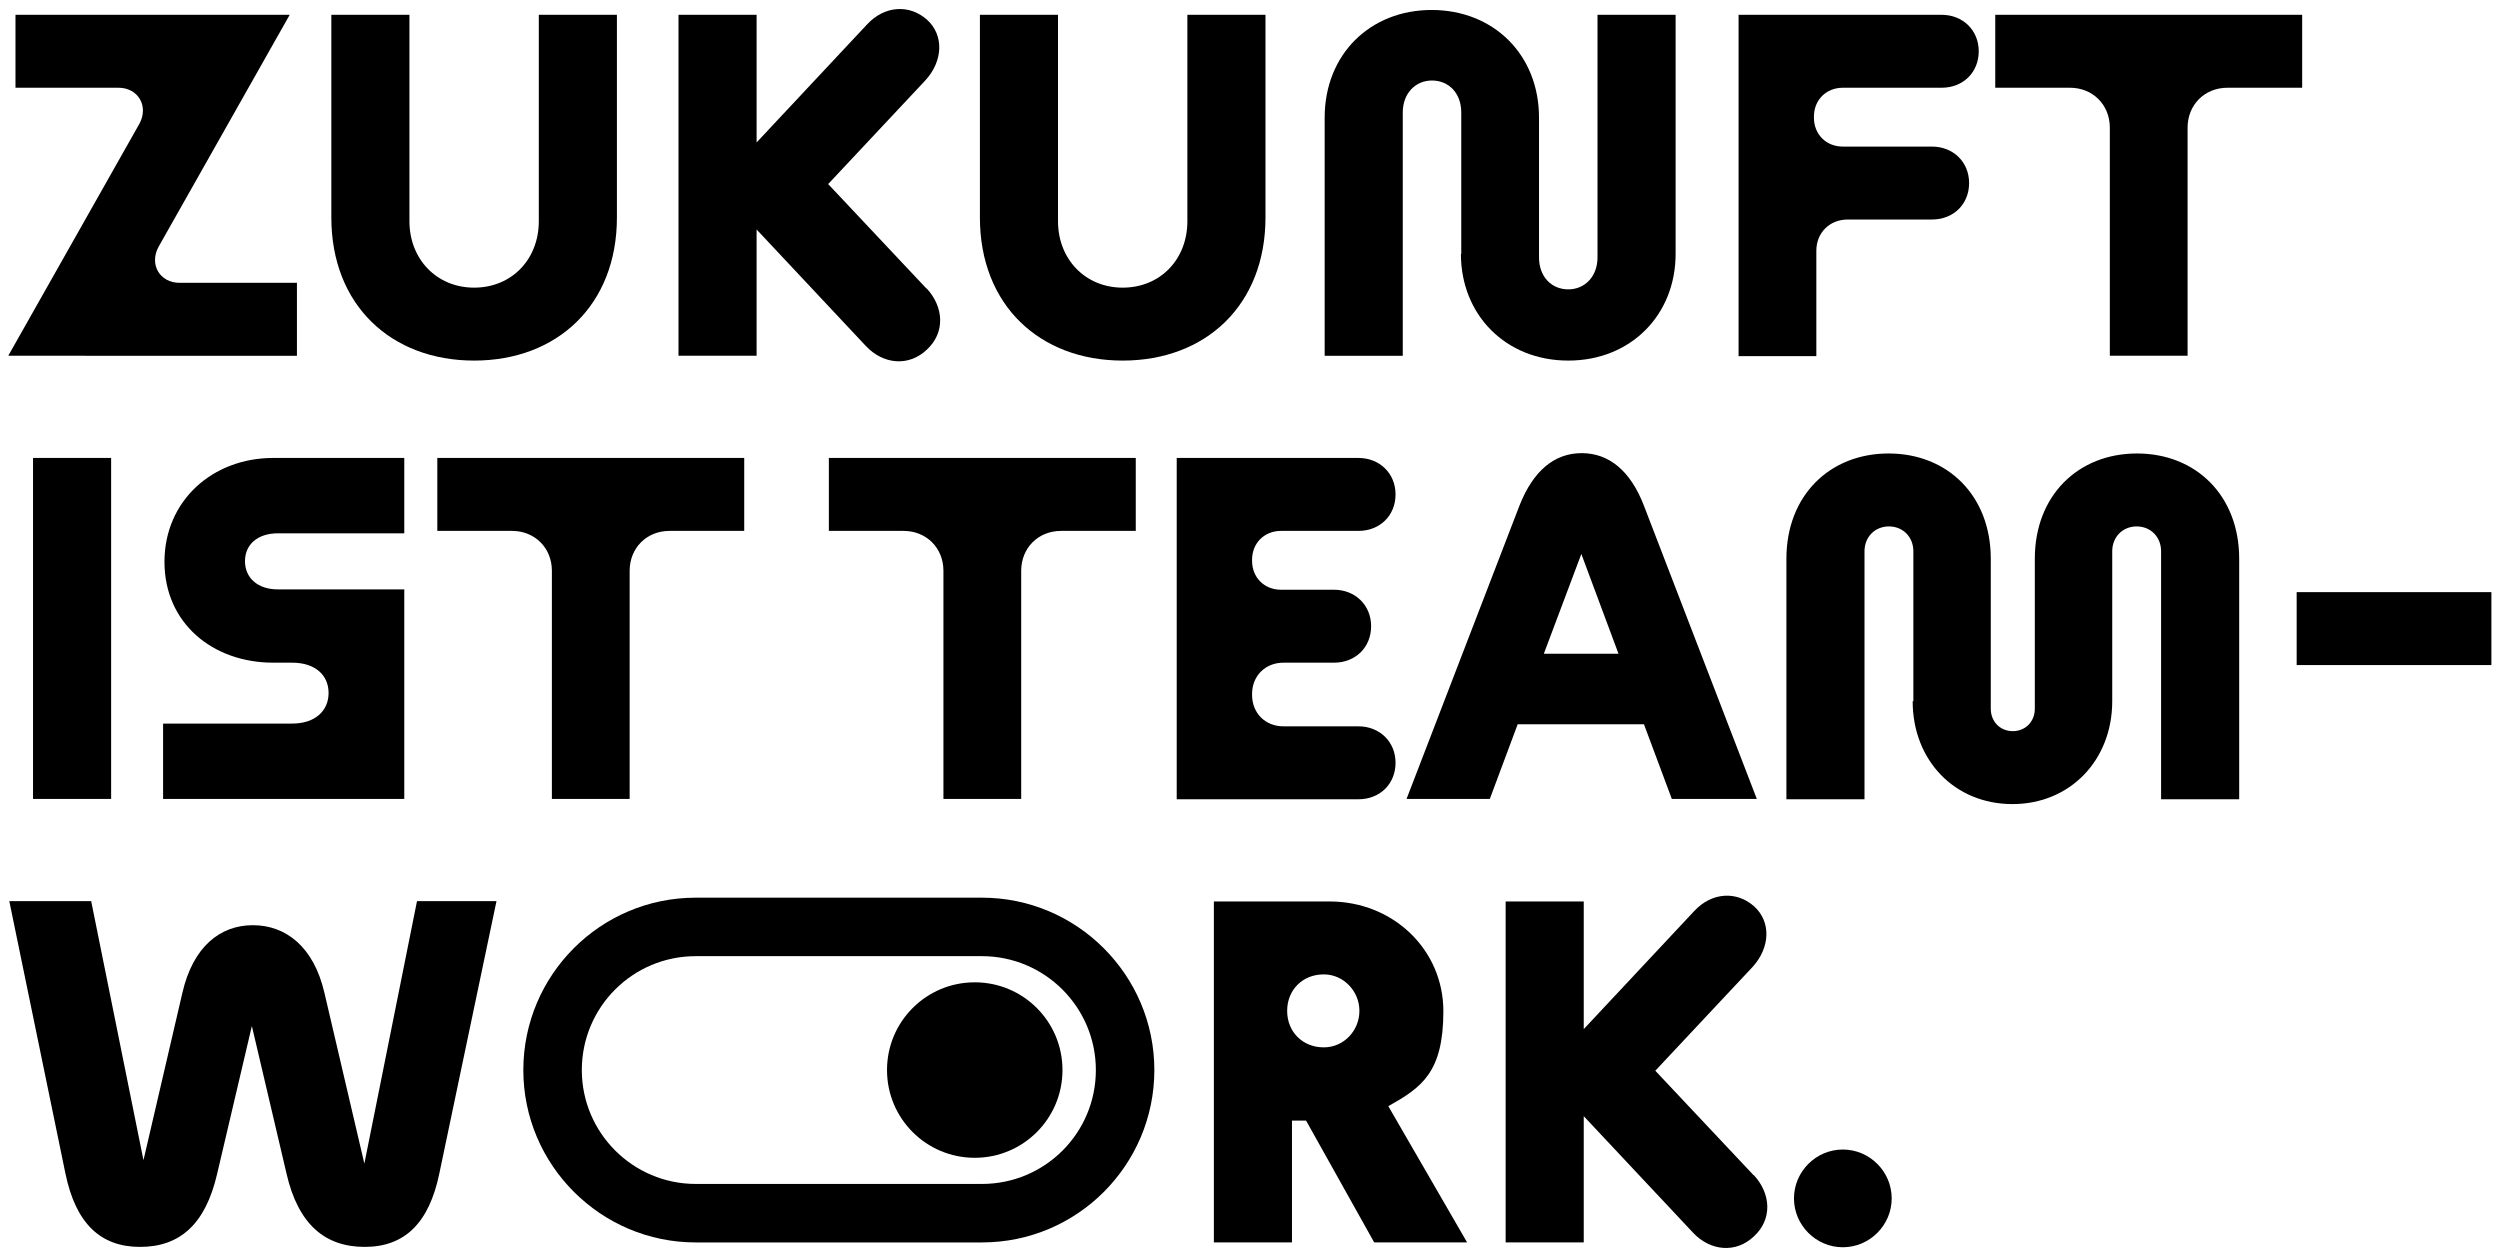
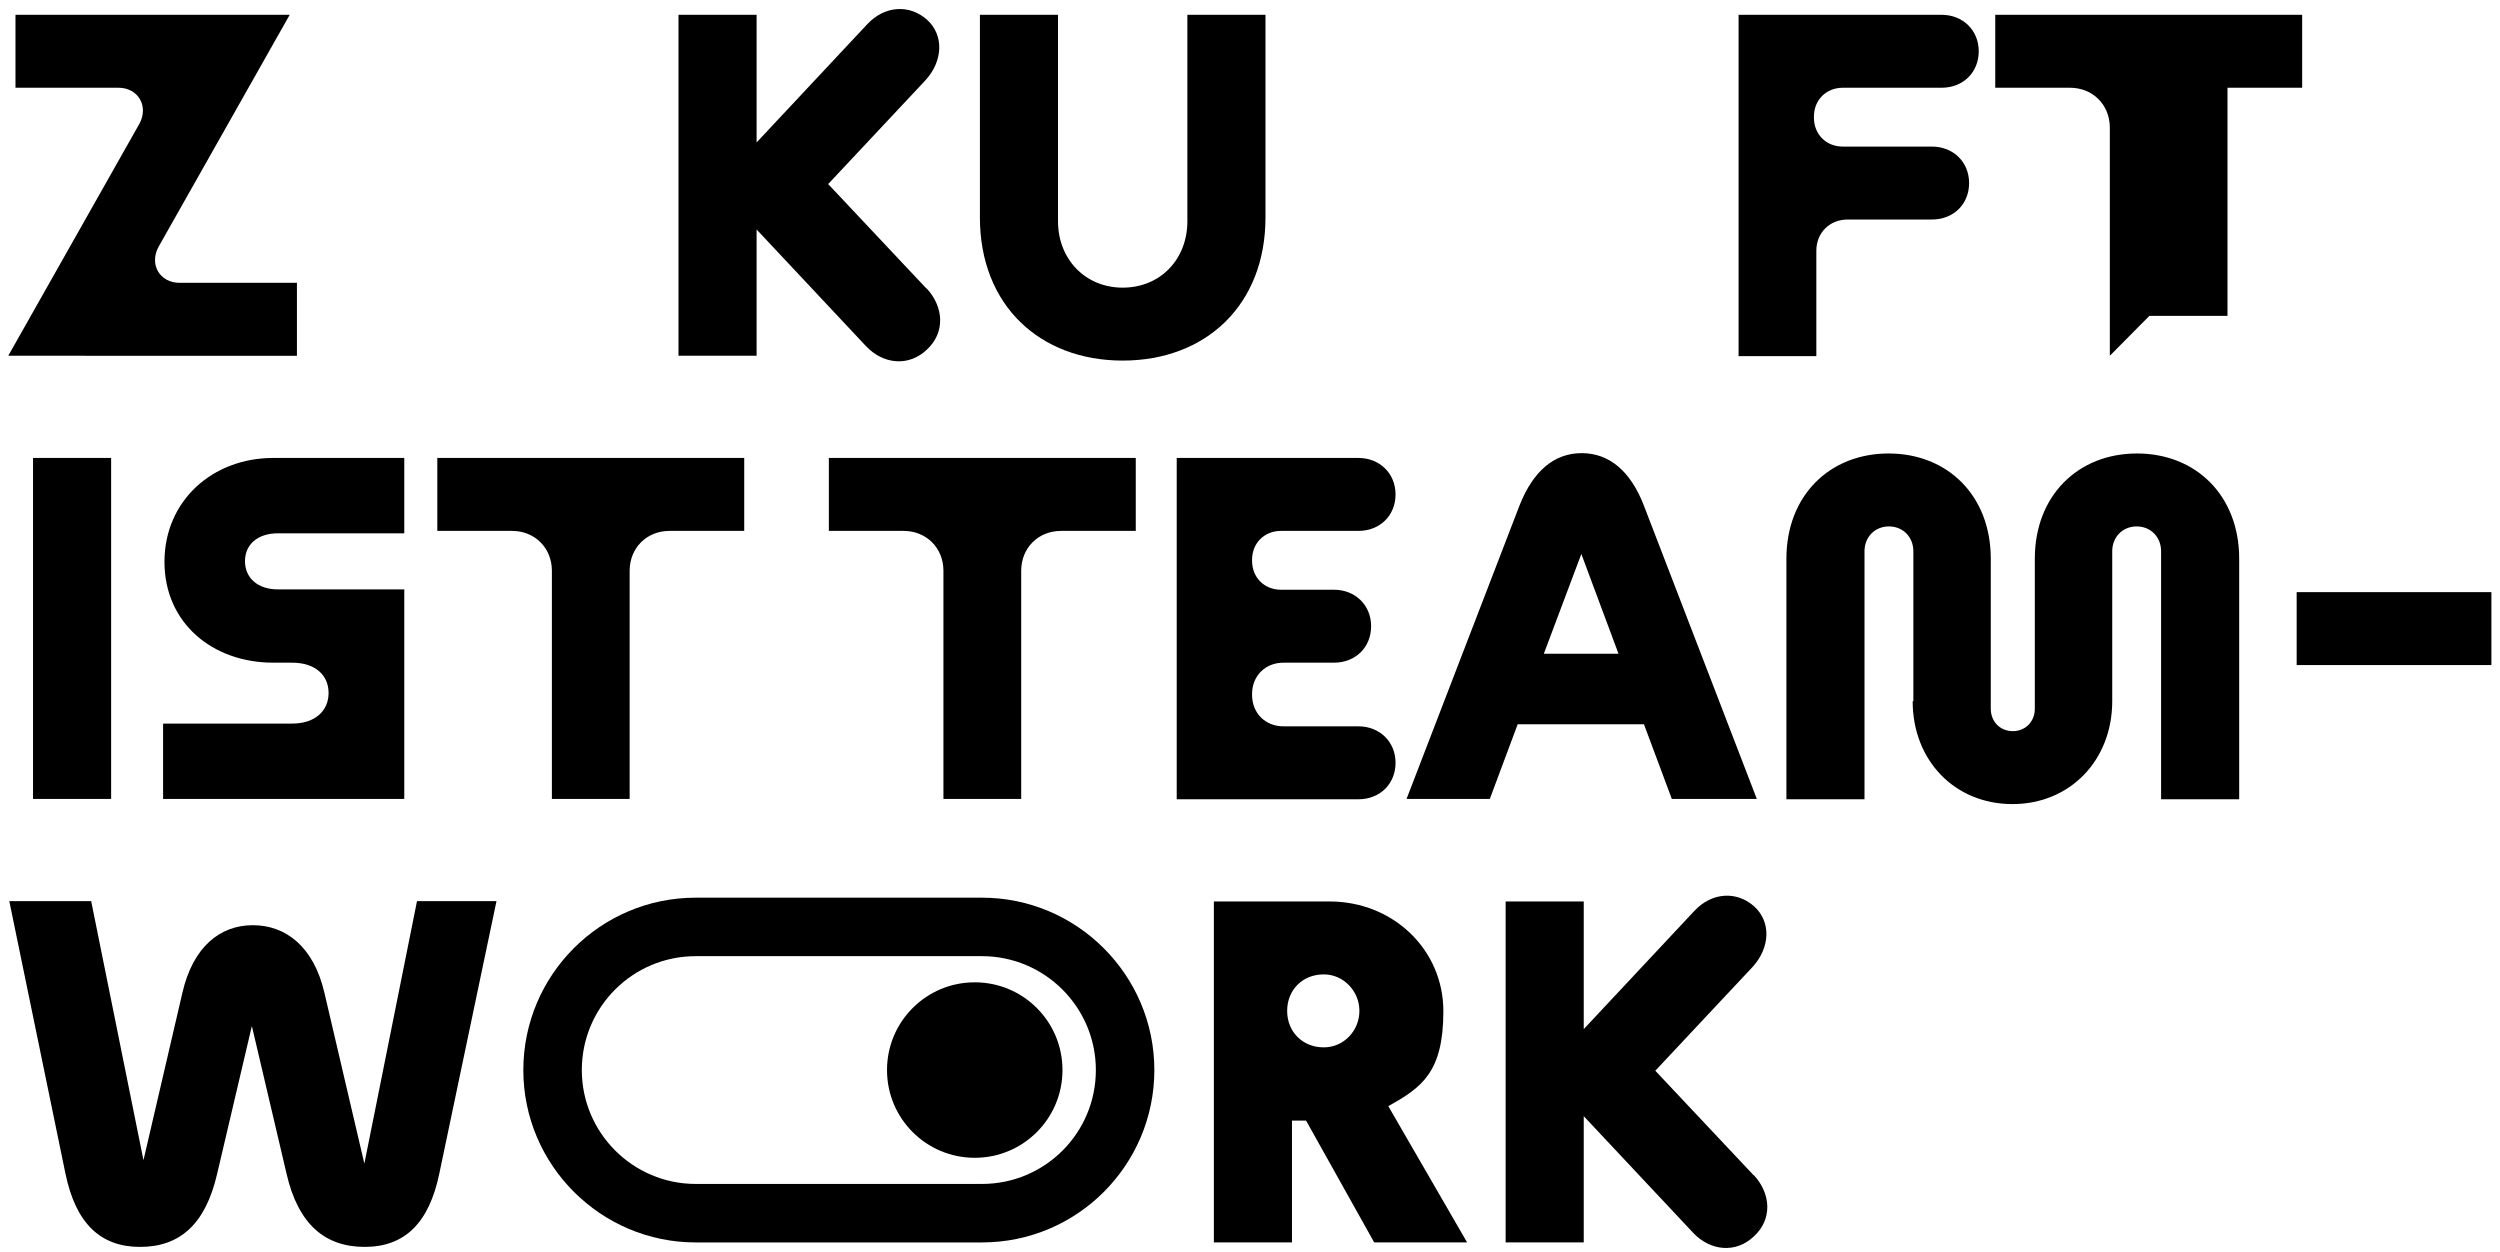
<svg xmlns="http://www.w3.org/2000/svg" id="Ebene_1" version="1.1" viewBox="0 0 726.6 364">
  <g>
    <g>
      <path d="M2.4,103.4L40.5,36c2.8-5.1-.3-10.5-6.1-10.5H4.5V4.3h79.7l-38.1,67.4c-2.8,5.1.3,10.5,6.1,10.5h34.1v21.2H2.4Z" />
-       <path d="M96.3,63.2V4.3h22.7v60c0,11,7.9,19.3,18.8,19.3s18.8-8.2,18.8-19.3V4.3h22.7v58.9c0,25.5-17.4,41.6-41.5,41.6s-41.5-16.1-41.5-41.6Z" />
      <path d="M269.3,83.8c5.1,5.5,5.4,12.9.1,17.8-5.2,5-12.7,4.4-17.8-1.1l-31.7-33.8v36.7h-22.7V4.3h22.7v37.1L252,7.1c5.1-5.5,12.3-5.9,17.4-1.4,5,4.5,4.7,12-.4,17.6l-28.3,30.2,28.6,30.4Z" />
      <path d="M284.8,63.2V4.3h22.7v60c0,11,7.9,19.3,18.8,19.3s18.8-8.2,18.8-19.3V4.3h22.7v58.9c0,25.5-17.4,41.6-41.5,41.6s-41.5-16.1-41.5-41.6Z" />
-       <path d="M424.7,73.8v-41.1c0-5.7-3.7-9.3-8.5-9.3s-8.5,3.7-8.5,9.3v70.7h-22.7V34.2c0-18.4,13.2-31.3,31.1-31.3s31.2,12.9,31.2,31.3v40.6c0,5.7,3.7,9.3,8.5,9.3s8.5-3.7,8.5-9.3V4.3h22.7v69.5c0,17.7-13,31-31.2,31s-31.2-13.3-31.2-31Z" />
      <path d="M505.3,103.4V4.3h59c6.2,0,10.8,4.5,10.8,10.6s-4.5,10.6-10.8,10.6h-28.7c-4.8,0-8.4,3.5-8.4,8.4v.3c0,4.8,3.5,8.4,8.4,8.4h25.9c6.2,0,10.8,4.5,10.8,10.6s-4.5,10.6-10.8,10.6h-24.5c-5.2,0-9.1,3.8-9.1,9.1v30.6h-22.7Z" />
-       <path d="M613.2,103.4V37.1c0-6.7-5-11.6-11.6-11.6h-21.7V4.3h89.2v21.2h-21.7c-6.7,0-11.6,5-11.6,11.6v66.3h-22.7Z" />
+       <path d="M613.2,103.4V37.1c0-6.7-5-11.6-11.6-11.6h-21.7V4.3h89.2v21.2h-21.7v66.3h-22.7Z" />
    </g>
    <path d="M9.6,232.2v-99.1h22.7v99.1H9.6ZM47.4,232.2v-21.9h37.5c6.8,0,10.6-3.8,10.6-8.9s-3.8-8.8-10.6-8.8h-5.5c-17.6,0-31.6-11.5-31.6-29.3s14-30.2,31.6-30.2h38.1v21.9h-36.7c-6.1,0-9.6,3.4-9.6,8.1s3.5,8.2,9.6,8.2h36.7v60.9H47.4ZM160.4,232.2v-66.3c0-6.7-5-11.6-11.6-11.6h-21.7v-21.2h89.2v21.2h-21.7c-6.7,0-11.6,5-11.6,11.6v66.3h-22.7ZM274.2,232.2v-66.3c0-6.7-5-11.6-11.6-11.6h-21.7v-21.2h89.2v21.2h-21.7c-6.7,0-11.6,5-11.6,11.6v66.3h-22.7ZM342,232.2v-99.1h52.8c6.2,0,10.8,4.5,10.8,10.6s-4.5,10.6-10.8,10.6h-22.5c-4.8,0-8.4,3.5-8.4,8.4v.3c0,4.8,3.5,8.4,8.4,8.4h15.4c6.2,0,10.8,4.5,10.8,10.6s-4.5,10.6-10.8,10.6h-14.7c-5.2,0-9.1,3.8-9.1,9.1v.3c0,5.2,3.8,9.1,9.1,9.1h21.8c6.2,0,10.8,4.5,10.8,10.6s-4.5,10.6-10.8,10.6h-52.8ZM485.9,232.2l-8.1-21.7h-36.7l-8.1,21.7h-24.2l32.8-85.2c4-10.2,10.2-15.3,18.1-15.3s14.2,5.1,18.1,15.3l32.8,85.2h-24.9ZM448.7,190h21.7l-10.8-29-10.9,29ZM556.1,203.8v-43.6c0-4.1-3-7.2-7.1-7.2s-7.1,3.1-7.1,7.2v72.1h-22.7v-69.9c0-18.4,12.6-30.6,29.7-30.6s29.7,12.2,29.7,30.6v43.6c0,3.7,2.7,6.5,6.4,6.5s6.4-2.8,6.4-6.5v-43.6c0-18.4,12.6-30.6,29.7-30.6s29.7,12.2,29.7,30.6v69.9h-22.7v-72.1c0-4.1-3-7.2-7.1-7.2s-7.1,3.1-7.1,7.2v43.6c0,17.1-12.2,29.9-29,29.9s-29-12.7-29-29.9ZM667.5,193.3v-21.2h56.6v21.2h-56.6Z" />
    <path d="M121.2,261.9h23.1l-16.6,79.1c-3,14.6-10.2,21.4-21.7,21.4s-19.3-6.5-22.7-21.2l-10.1-43-10.1,43c-3.4,14.7-10.9,21.2-22.4,21.2s-18.7-6.8-21.7-21.4L2.7,261.9h23.8l15.2,75.3,11.3-48.6c3.1-13.5,11-19.7,20.5-19.7s17.7,6.2,20.8,19.7l11.6,49.6,15.3-76.3Z" />
    <g>
      <path d="M426.4,361.1h-27l-19.8-35.4h-4.1v35.4h-22.7v-99.1h33.6c18.5,0,33.1,14,33.1,31.9s-6.4,22.2-16,27.6l22.9,39.6ZM384.7,304.4h.1c5.7,0,10.3-4.8,10.3-10.6s-4.7-10.6-10.3-10.6h-.1c-6.1,0-10.6,4.5-10.6,10.6s4.5,10.6,10.6,10.6Z" />
      <path d="M509.7,341.5c5.1,5.5,5.4,12.9.1,17.8-5.2,5-12.7,4.4-17.8-1.1l-31.7-33.8v36.7h-22.7v-99.1h22.7v37.1l32.1-34.3c5.1-5.5,12.3-5.9,17.4-1.4,5,4.5,4.7,12-.4,17.6l-28.3,30.2,28.6,30.4Z" />
-       <path d="M521.4,348.3c0-7.8,6.4-14.2,14.2-14.2s14.2,6.4,14.2,14.2-6.4,14.2-14.2,14.2-14.2-6.4-14.2-14.2Z" />
    </g>
  </g>
  <g>
    <path d="M283.3,285.5c-14.1,0-25.5,11.4-25.5,25.5s11.4,25.5,25.5,25.5,25.5-11.4,25.5-25.5-11.4-25.5-25.5-25.5" />
    <path d="M285.4,260.9h-83.2c-27.7,0-50.1,22.5-50.1,50.1s22.5,50.1,50.1,50.1h83.2c27.7,0,50.1-22.5,50.1-50.1s-22.5-50.1-50.1-50.1M285.4,344.1h-83.2c-18.2,0-33.1-14.8-33.1-33.1s14.8-33.1,33.1-33.1h83.2c18.2,0,33.1,14.8,33.1,33.1s-14.8,33.1-33.1,33.1" />
  </g>
</svg>